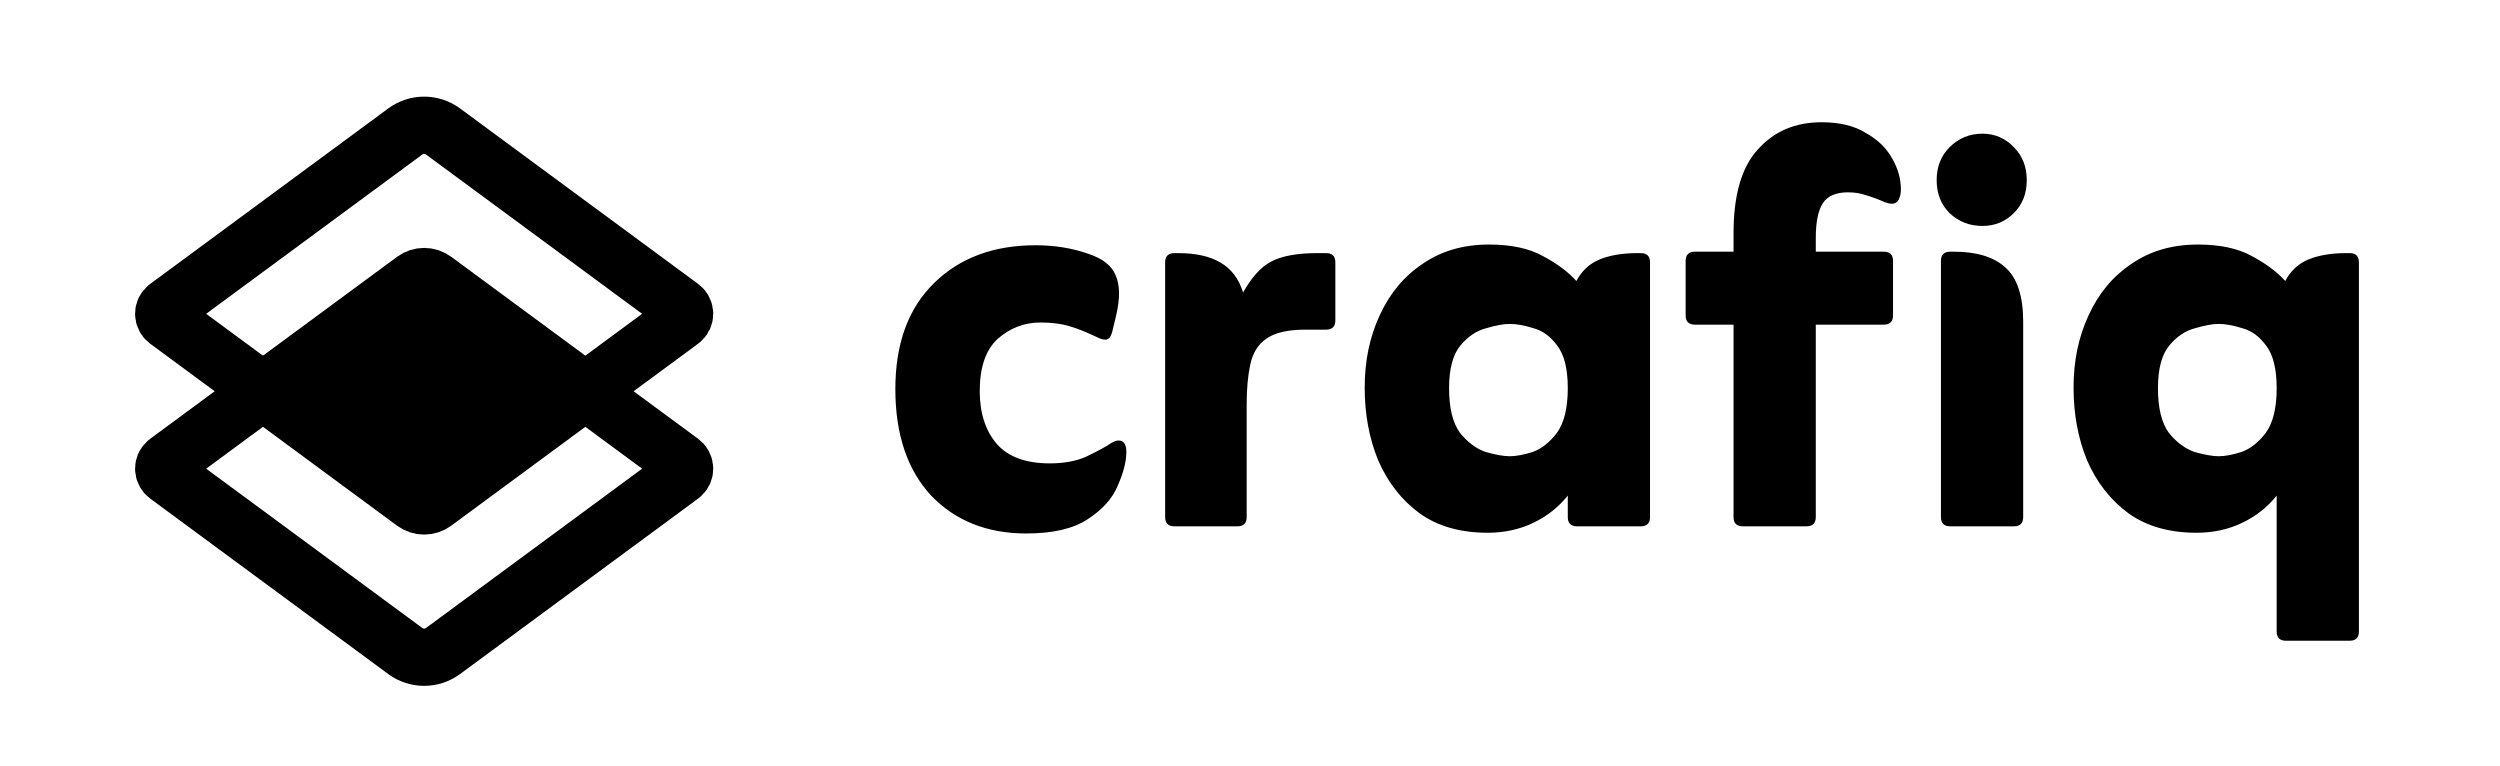
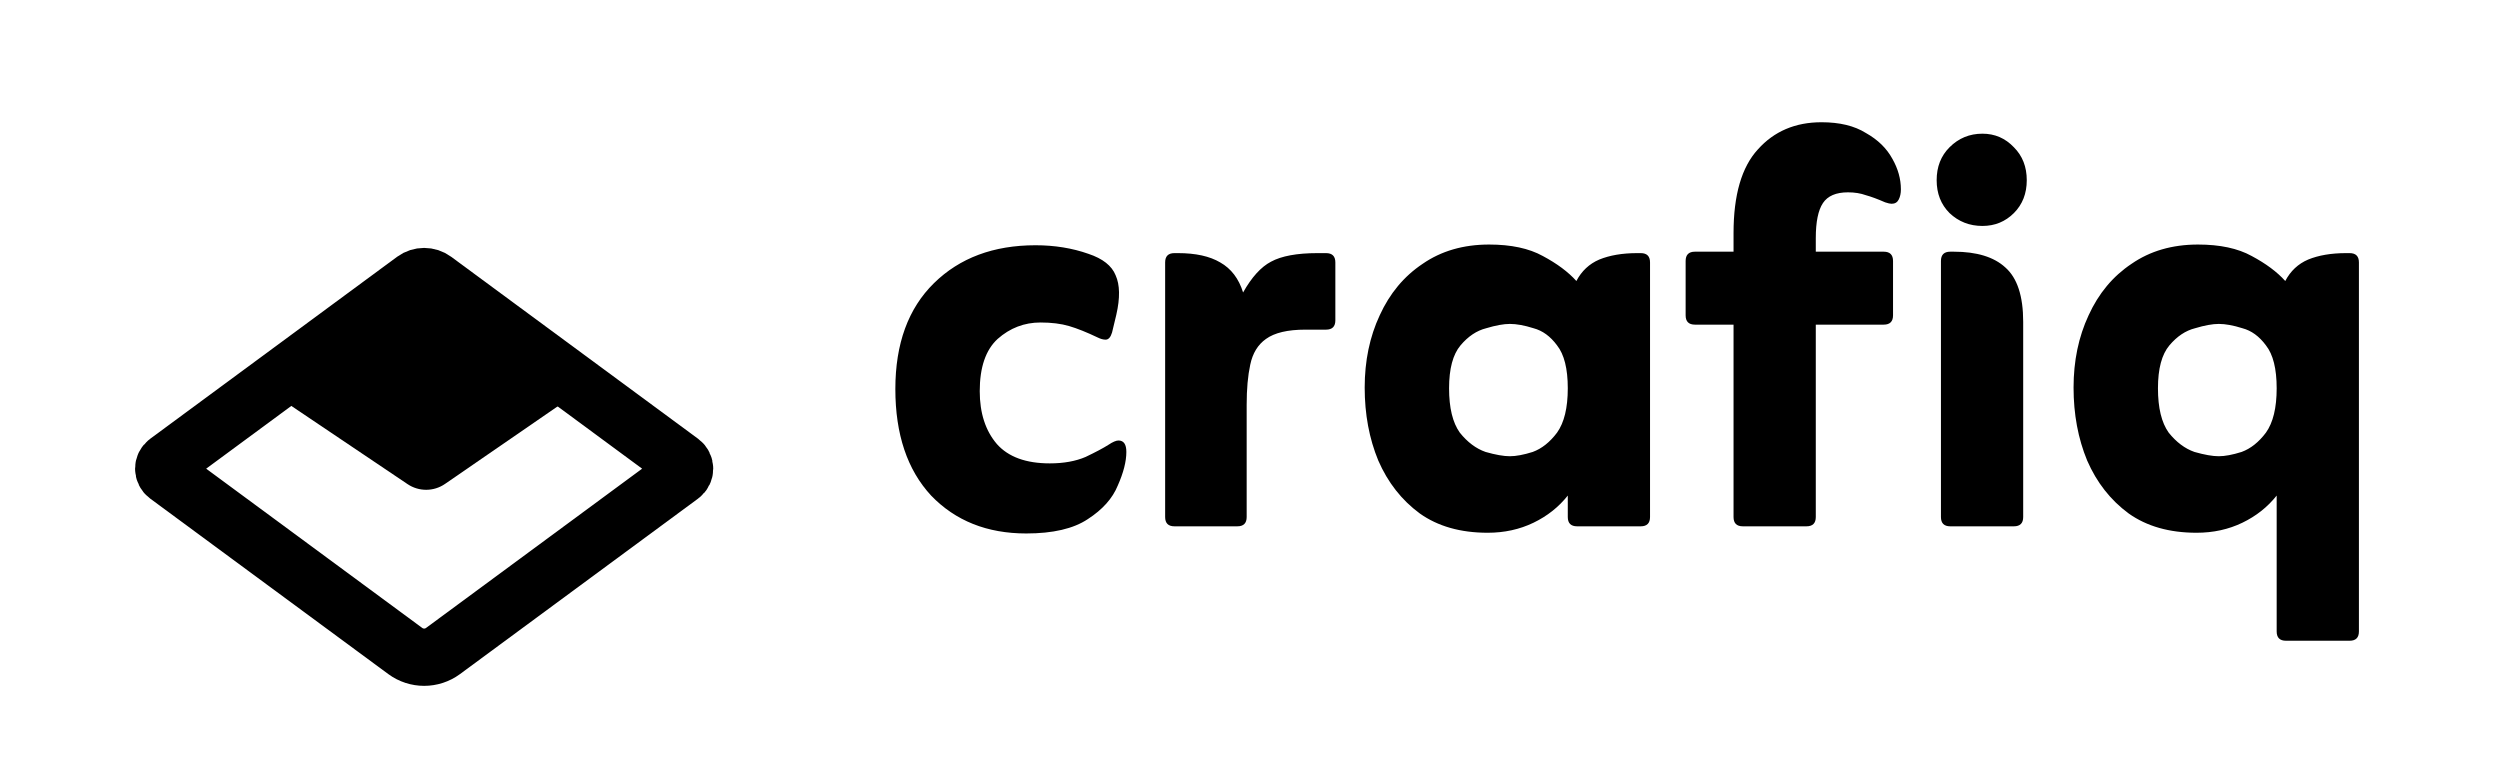
<svg xmlns="http://www.w3.org/2000/svg" width="1615" height="495" viewBox="0 0 1615 495" fill="none">
  <path d="M179.628 256.463C177.866 255.277 177.813 252.701 179.526 251.445L262.255 190.743C269.902 185.132 280.326 185.204 287.895 190.92L368.598 251.865C370.268 253.126 370.212 255.653 368.489 256.839L287.463 312.625C280.2 317.626 270.619 317.677 263.302 312.755L179.628 256.463Z" fill="black" />
  <path d="M440.013 298.355L280.505 180.79C276.637 177.939 271.363 177.939 267.495 180.79L107.987 298.355C105.015 300.546 105.015 304.99 107.987 307.181L261.803 420.551C269.056 425.897 278.944 425.897 286.197 420.551L440.013 307.181C442.985 304.99 442.985 300.546 440.013 298.355Z" stroke="black" stroke-width="37.004" />
-   <path d="M440.013 198.307L286.197 84.937C278.944 79.591 269.056 79.591 261.803 84.937L107.987 198.307C105.015 200.498 105.015 204.942 107.987 207.133L267.495 324.698C271.363 327.549 276.637 327.549 280.505 324.698L440.013 207.133C442.985 204.942 442.985 200.498 440.013 198.307Z" stroke="black" stroke-width="37.004" />
  <path d="M662.944 344.62C637.688 344.62 617.206 336.458 601.498 320.134C586.098 303.502 578.398 280.556 578.398 251.296C578.398 222.036 586.714 199.244 603.346 182.92C619.978 166.596 641.846 158.434 668.95 158.434C681.27 158.434 692.666 160.282 703.138 163.978C712.378 167.058 718.23 171.678 720.694 177.838C723.466 183.998 723.62 192.468 721.156 203.248L718.384 214.798C717.46 217.878 716.074 219.418 714.226 219.418C712.686 219.418 710.992 218.956 709.144 218.032C702.06 214.644 695.9 212.18 690.664 210.64C685.428 209.1 679.268 208.33 672.184 208.33C661.712 208.33 652.472 211.872 644.464 218.956C636.764 226.04 632.914 237.282 632.914 252.682C632.914 266.85 636.61 278.246 644.002 286.87C651.394 295.186 662.79 299.344 678.19 299.344C687.122 299.344 694.822 297.958 701.29 295.186C707.758 292.106 712.686 289.488 716.074 287.332C718.846 285.484 721.002 284.56 722.542 284.56C725.93 284.56 727.624 287.024 727.624 291.952C727.624 298.112 725.776 305.35 722.08 313.666C718.692 321.982 712.224 329.22 702.676 335.38C693.436 341.54 680.192 344.62 662.944 344.62ZM803.038 188.926C808.582 179.07 814.588 172.448 821.056 169.06C827.832 165.364 837.842 163.516 851.086 163.516H856.63C860.634 163.516 862.636 165.518 862.636 169.522V206.944C862.636 210.948 860.634 212.95 856.63 212.95H843.232C831.836 212.95 823.366 214.952 817.822 218.956C812.586 222.652 809.198 228.196 807.658 235.588C806.118 242.672 805.348 251.296 805.348 261.46V333.994C805.348 337.998 803.346 340 799.342 340H758.686C754.682 340 752.68 337.998 752.68 333.994V169.522C752.68 165.518 754.682 163.516 758.686 163.516H760.996C772.392 163.516 781.478 165.518 788.254 169.522C795.338 173.526 800.266 179.994 803.038 188.926ZM1012.79 320.134C1006.94 327.526 999.55 333.378 990.618 337.69C981.686 342.002 971.83 344.158 961.05 344.158C943.494 344.158 928.864 340 917.16 331.684C905.456 323.06 896.524 311.664 890.364 297.496C884.512 283.328 881.586 267.62 881.586 250.372C881.586 233.124 884.82 217.57 891.288 203.71C897.756 189.542 906.996 178.454 919.008 170.446C931.02 162.13 945.342 157.972 961.974 157.972C976.142 157.972 987.692 160.436 996.624 165.364C1005.86 170.292 1013.1 175.682 1018.34 181.534C1021.73 175.066 1026.65 170.446 1033.12 167.674C1039.9 164.902 1048.06 163.516 1057.61 163.516H1059.92C1063.92 163.516 1065.92 165.518 1065.92 169.522V333.994C1065.92 337.998 1063.92 340 1059.92 340H1018.8C1014.8 340 1012.79 337.998 1012.79 333.994V320.134ZM975.372 294.724C979.376 294.724 984.304 293.8 990.155 291.952C996.008 289.796 1001.24 285.638 1005.86 279.478C1010.48 273.01 1012.79 263.462 1012.79 250.834C1012.79 238.206 1010.48 228.966 1005.86 223.114C1001.55 217.262 996.47 213.566 990.618 212.026C984.766 210.178 979.684 209.254 975.372 209.254C971.368 209.254 966.286 210.178 960.126 212.026C953.966 213.566 948.422 217.262 943.494 223.114C938.566 228.966 936.101 238.206 936.101 250.834C936.101 263.462 938.412 273.01 943.032 279.478C947.96 285.638 953.504 289.796 959.664 291.952C966.132 293.8 971.368 294.724 975.372 294.724ZM1119.87 209.716H1094.92C1090.92 209.716 1088.92 207.714 1088.92 203.71V168.598C1088.92 164.594 1090.92 162.592 1094.92 162.592H1119.87V150.58C1119.87 125.94 1125.11 107.922 1135.58 96.526C1146.05 84.822 1159.76 78.97 1176.7 78.97C1188.4 78.97 1197.95 81.28 1205.34 85.9C1213.04 90.212 1218.74 95.756 1222.44 102.532C1226.13 109 1227.98 115.622 1227.98 122.398C1227.98 124.862 1227.52 127.018 1226.59 128.866C1225.67 130.714 1224.13 131.638 1221.97 131.638C1221.05 131.638 1219.66 131.33 1217.82 130.714C1212.89 128.558 1208.73 127.018 1205.34 126.094C1201.95 124.862 1198.1 124.246 1193.79 124.246C1186.09 124.246 1180.7 126.556 1177.62 131.176C1174.54 135.796 1173 143.342 1173 153.814V162.592H1216.89C1220.9 162.592 1222.9 164.594 1222.9 168.598V203.71C1222.9 207.714 1220.9 209.716 1216.89 209.716H1173V333.994C1173 337.998 1171 340 1167 340H1125.88C1121.87 340 1119.87 337.998 1119.87 333.994V209.716ZM1251.08 116.392C1251.08 107.768 1253.85 100.684 1259.4 95.14C1265.25 89.288 1272.33 86.362 1280.65 86.362C1288.66 86.362 1295.43 89.288 1300.98 95.14C1306.52 100.684 1309.29 107.768 1309.29 116.392C1309.29 125.016 1306.52 132.1 1300.98 137.644C1295.43 143.188 1288.66 145.96 1280.65 145.96C1272.33 145.96 1265.25 143.188 1259.4 137.644C1253.85 132.1 1251.08 125.016 1251.08 116.392ZM1253.85 333.994V168.598C1253.85 164.594 1255.85 162.592 1259.86 162.592H1262.17C1276.95 162.592 1288.04 165.98 1295.43 172.756C1303.13 179.532 1306.98 191.236 1306.98 207.868V333.994C1306.98 337.998 1304.98 340 1300.98 340H1259.86C1255.85 340 1253.85 337.998 1253.85 333.994ZM1470.73 320.134C1464.88 327.526 1457.49 333.378 1448.56 337.69C1439.62 342.002 1429.77 344.158 1418.99 344.158C1401.43 344.158 1386.8 340 1375.1 331.684C1363.39 323.06 1354.46 311.664 1348.3 297.496C1342.45 283.328 1339.52 267.62 1339.52 250.372C1339.52 233.124 1342.76 217.57 1349.23 203.71C1355.69 189.542 1364.93 178.454 1376.95 170.446C1388.96 162.13 1403.28 157.972 1419.91 157.972C1434.08 157.972 1445.63 160.436 1454.56 165.364C1463.8 170.292 1471.04 175.682 1476.28 181.534C1479.66 175.066 1484.59 170.446 1491.06 167.674C1497.84 164.902 1506 163.516 1515.55 163.516H1517.86C1521.86 163.516 1523.86 165.518 1523.86 169.522V407.914C1523.86 411.918 1521.86 413.92 1517.86 413.92H1476.74C1472.73 413.92 1470.73 411.918 1470.73 407.914V320.134ZM1433.31 294.724C1437.31 294.724 1442.24 293.8 1448.09 291.952C1453.95 289.796 1459.18 285.638 1463.8 279.478C1468.42 273.01 1470.73 263.462 1470.73 250.834C1470.73 238.206 1468.42 228.966 1463.8 223.114C1459.49 217.262 1454.41 213.566 1448.56 212.026C1442.7 210.178 1437.62 209.254 1433.31 209.254C1429.31 209.254 1424.22 210.178 1418.06 212.026C1411.9 213.566 1406.36 217.262 1401.43 223.114C1396.5 228.966 1394.04 238.206 1394.04 250.834C1394.04 263.462 1396.35 273.01 1400.97 279.478C1405.9 285.638 1411.44 289.796 1417.6 291.952C1424.07 293.8 1429.31 294.724 1433.31 294.724Z" fill="black" />
</svg>